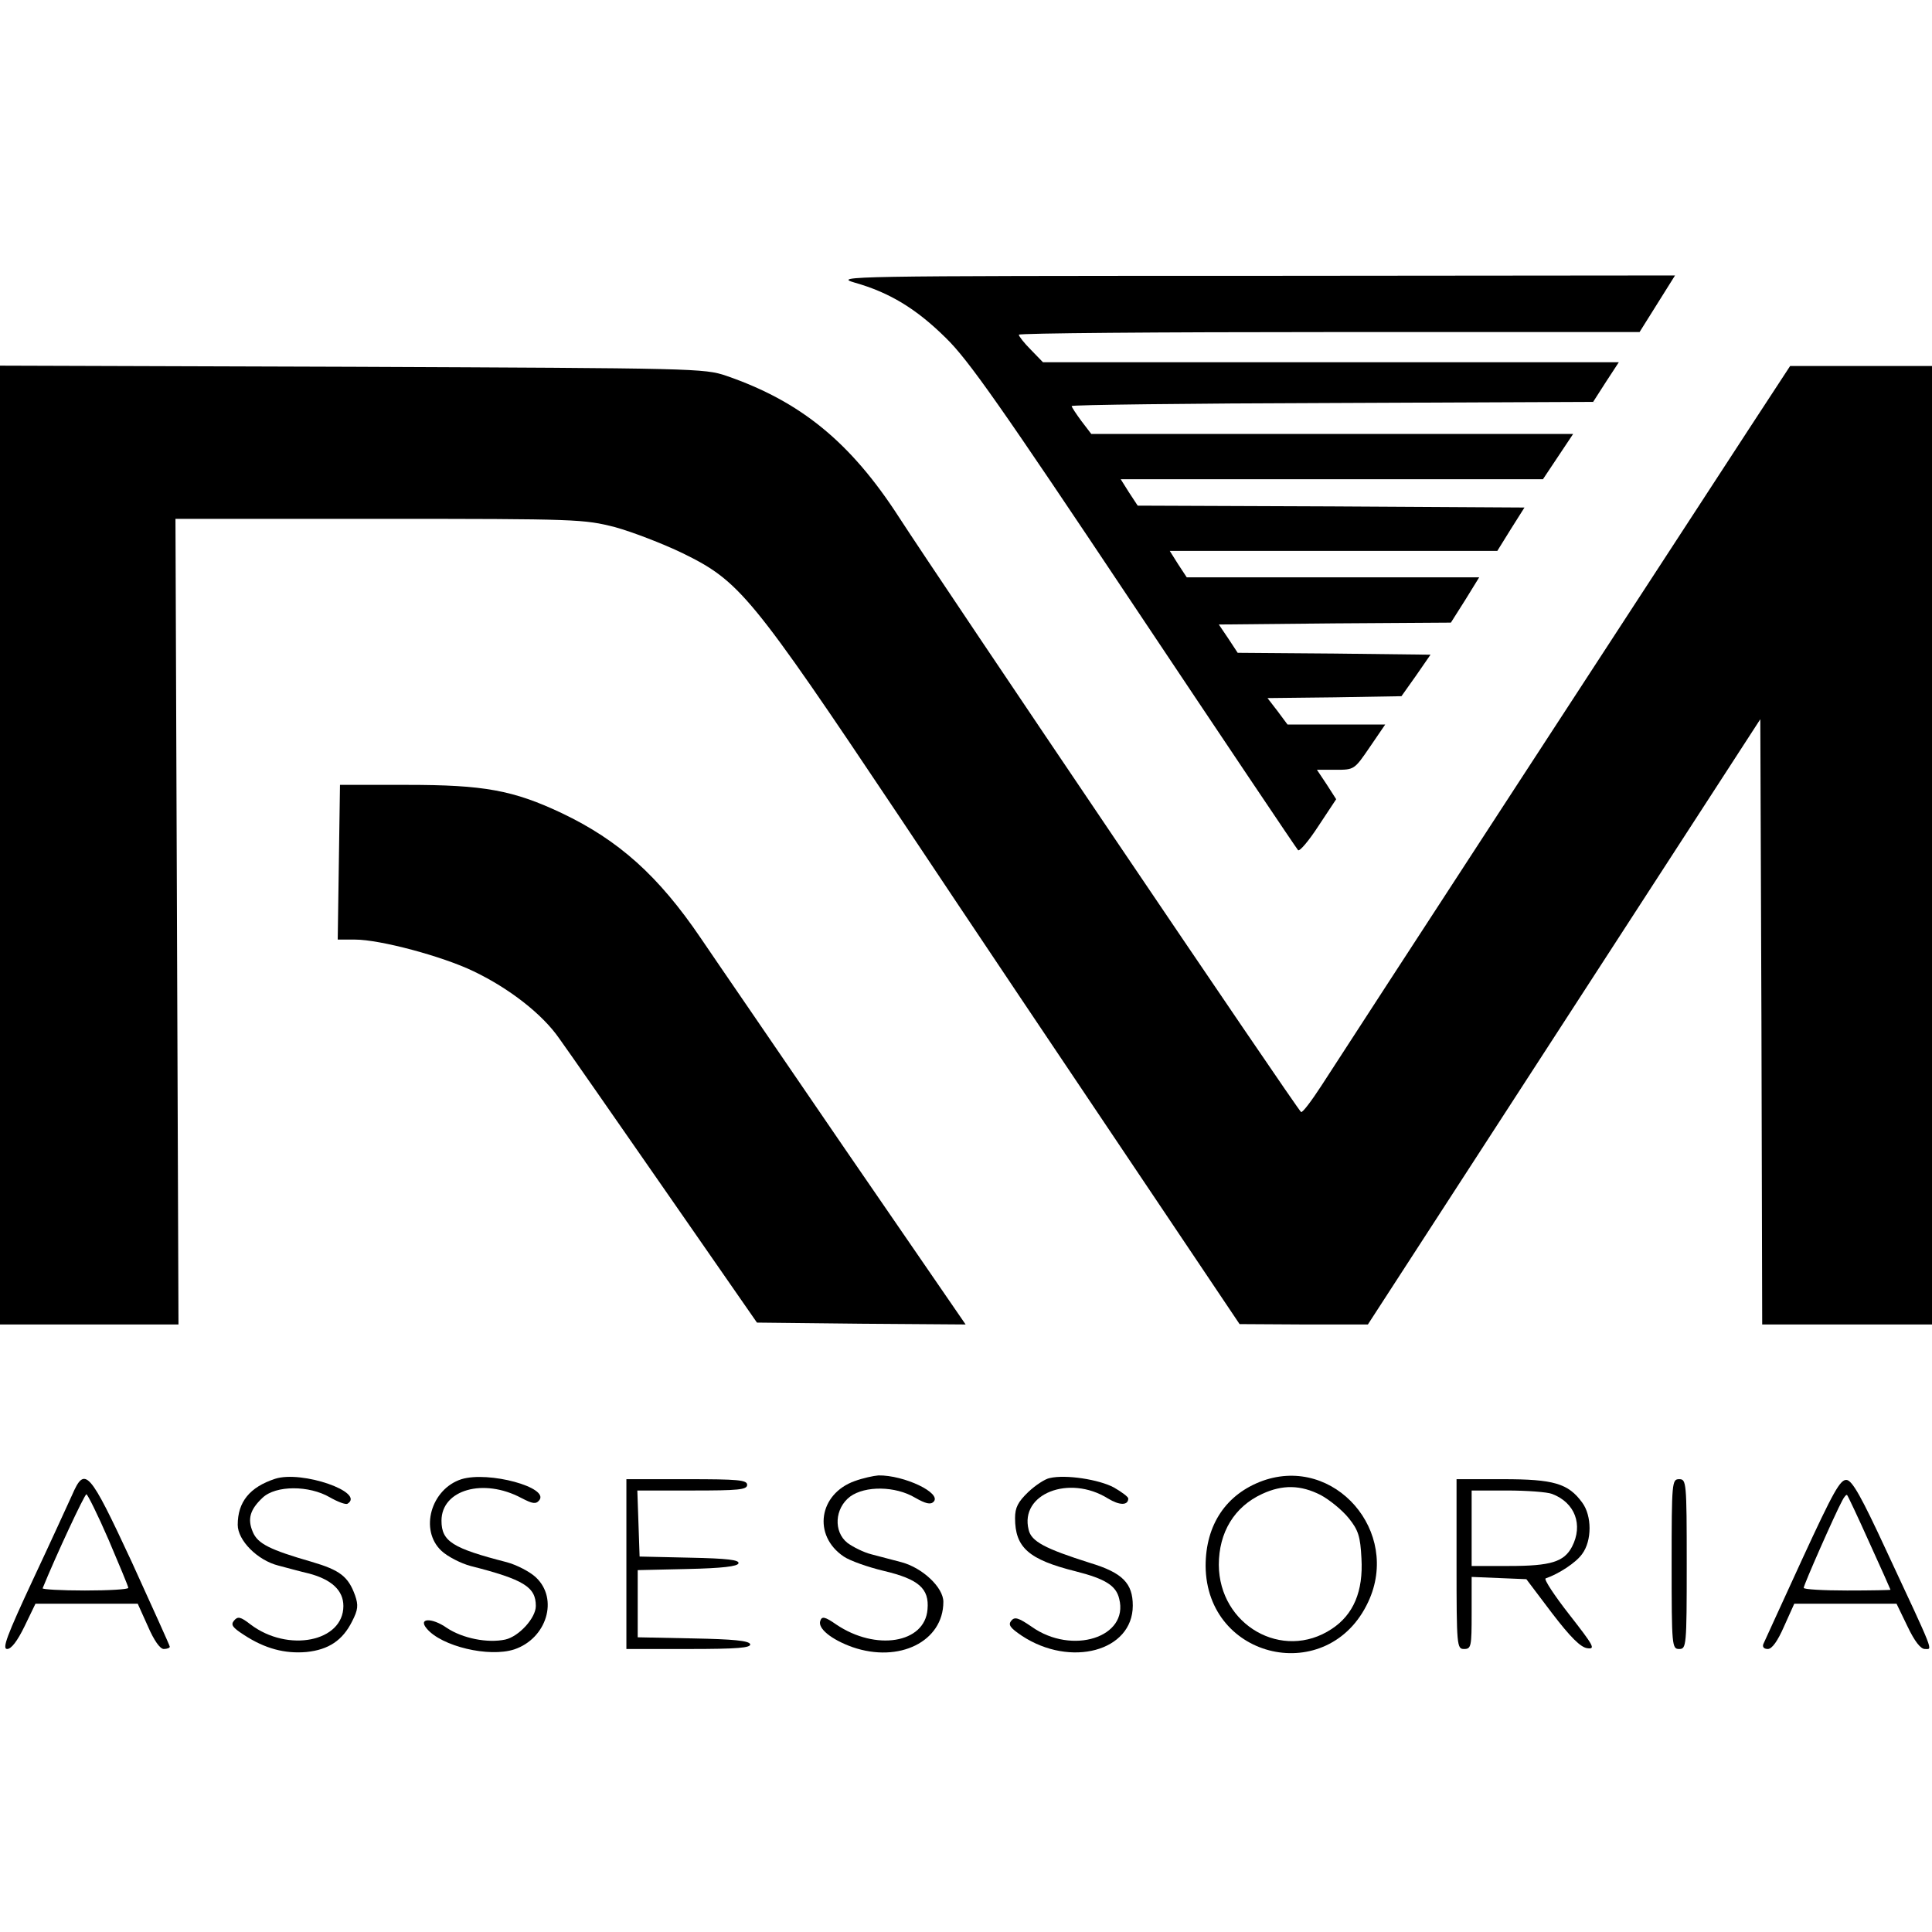
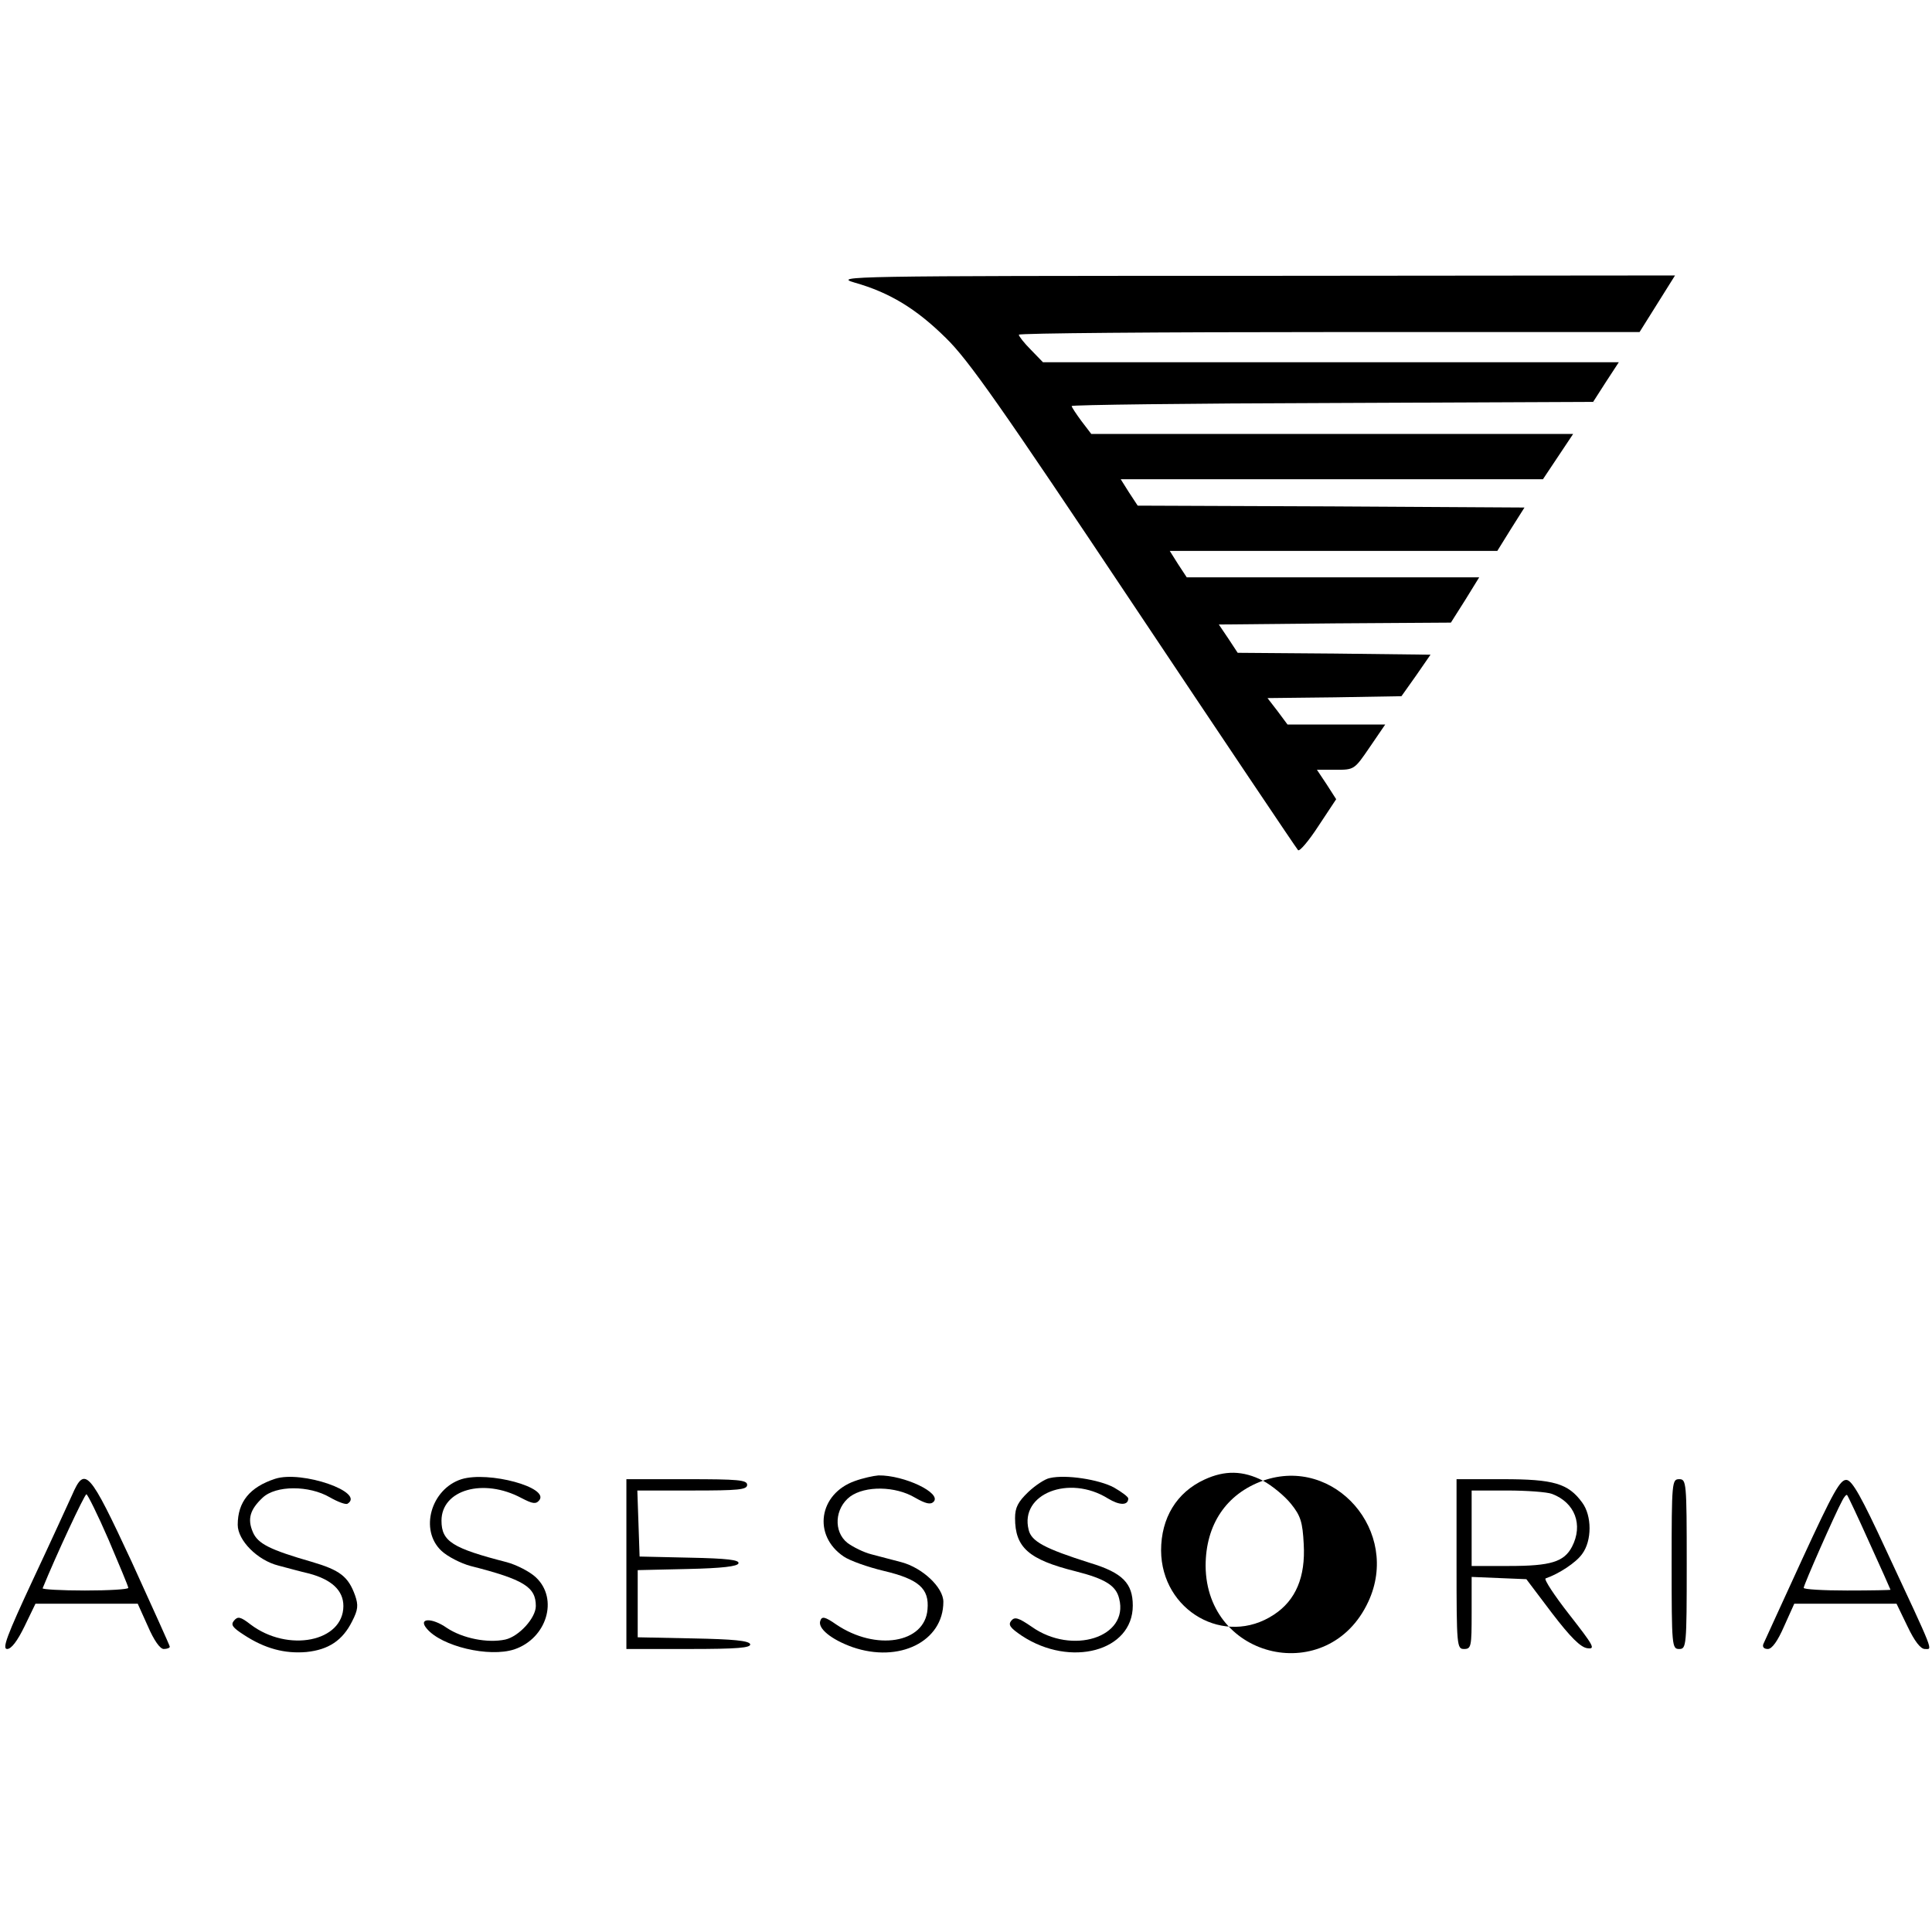
<svg xmlns="http://www.w3.org/2000/svg" version="1.0" width="512pt" height="512pt" viewBox="0 0 512 512" preserveAspectRatio="xMidYMid meet">
  <g transform="translate(0,512) scale(0.1,-0.1)" fill="#000000" stroke="none">
    <path d="M2265 4371 c92 -26 163 -69 241 -146 60 -58 146 -181 499 -710 235 -352 431 -644 435 -648 4 -4 28 24 54 64 l47 71 -25 39 -26 39 49 0 c50 0 50 0 91 60 l41 60 -129 0 -130 0 -26 35 -27 35 178 2 177 3 39 55 38 55 -255 3 -256 2 -25 38 -25 37 307 3 308 2 38 60 37 60 -387 0 -388 0 -23 35 -22 35 434 0 434 0 36 58 36 57 -512 3 -513 2 -23 35 -22 35 560 0 559 0 40 60 40 60 -638 0 -639 0 -26 34 c-14 19 -26 37 -26 40 0 3 311 7 691 8 l691 3 34 53 34 52 -763 0 -763 0 -32 33 c-18 18 -32 36 -32 40 0 4 370 7 823 7 l822 0 47 75 47 75 -1117 -1 c-1075 0 -1115 -1 -1057 -18z" />
-     <path d="M0 2880 l0 -1270 236 0 237 0 -4 1068 -4 1067 540 0 c527 0 542 -1 625 -22 47 -13 127 -44 179 -69 151 -74 181 -110 575 -699 187 -281 467 -698 621 -927 l280 -417 170 -1 170 0 520 802 520 802 3 -802 2 -802 225 0 225 0 0 1270 0 1270 -188 0 -188 0 -106 -162 c-160 -245 -1083 -1662 -1136 -1745 -26 -40 -50 -72 -54 -70 -7 2 -952 1401 -1066 1577 -128 198 -260 306 -457 374 -59 20 -80 20 -992 24 l-933 3 0 -1271z" />
-     <path d="M898 2835 l-3 -205 46 0 c66 0 231 -44 314 -84 94 -45 182 -113 227 -178 21 -29 147 -210 281 -403 l243 -350 276 -3 277 -2 -321 467 c-176 258 -348 508 -381 557 -112 165 -217 259 -368 331 -129 61 -207 75 -410 75 l-178 0 -3 -205z" />
    <path d="M729 1201 c-67 -22 -99 -61 -99 -122 0 -41 52 -94 108 -108 23 -6 59 -16 81 -21 60 -16 91 -45 91 -86 0 -95 -147 -124 -246 -49 -27 21 -34 22 -44 10 -9 -11 -4 -18 27 -38 55 -36 108 -50 165 -45 59 6 96 31 121 81 16 31 17 43 8 69 -18 50 -40 67 -115 89 -111 32 -143 48 -156 79 -15 35 -7 60 26 91 35 33 123 33 178 1 21 -12 42 -20 47 -17 48 30 -121 89 -192 66z" />
    <path d="M1223 1200 c-81 -26 -112 -135 -53 -190 16 -15 51 -33 77 -40 142 -36 173 -56 173 -106 0 -32 -45 -81 -81 -89 -47 -10 -113 3 -155 31 -40 28 -77 26 -53 -2 39 -47 165 -77 232 -55 86 29 118 134 57 191 -16 15 -51 33 -77 40 -144 37 -173 55 -173 110 0 82 111 114 212 60 29 -15 38 -17 47 -6 28 34 -134 78 -206 56z" />
    <path d="M2265 1195 c-95 -34 -112 -144 -29 -200 16 -11 64 -28 106 -38 93 -22 121 -47 116 -102 -7 -90 -137 -111 -242 -40 -30 21 -38 22 -42 10 -8 -20 29 -50 85 -70 124 -43 241 15 241 120 0 38 -55 90 -111 105 -24 6 -60 16 -80 21 -20 5 -48 19 -63 30 -38 30 -34 92 7 123 40 29 120 28 172 -3 28 -16 41 -19 49 -11 23 23 -78 71 -146 70 -13 -1 -41 -7 -63 -15z" />
    <path d="M2782 1203 c-12 -2 -38 -19 -57 -37 -27 -26 -35 -41 -35 -69 0 -78 36 -110 160 -141 79 -20 108 -38 116 -73 26 -102 -125 -150 -232 -74 -35 24 -45 27 -54 16 -9 -11 -3 -19 28 -40 129 -85 294 -41 294 80 0 59 -27 87 -113 113 -120 38 -156 57 -163 88 -24 95 107 147 210 83 31 -19 54 -19 54 0 0 4 -17 17 -38 29 -39 21 -127 35 -170 25z" />
-     <path d="M3347 1196 c-97 -35 -152 -116 -152 -226 2 -249 326 -321 431 -95 87 186 -89 388 -279 321z m153 -38 c24 -13 57 -40 74 -61 26 -32 31 -49 34 -107 5 -87 -21 -149 -79 -187 -130 -86 -298 10 -299 170 0 86 41 154 115 188 54 25 102 24 155 -3z" />
+     <path d="M3347 1196 c-97 -35 -152 -116 -152 -226 2 -249 326 -321 431 -95 87 186 -89 388 -279 321z c24 -13 57 -40 74 -61 26 -32 31 -49 34 -107 5 -87 -21 -149 -79 -187 -130 -86 -298 10 -299 170 0 86 41 154 115 188 54 25 102 24 155 -3z" />
    <path d="M191 1158 c-11 -24 -57 -125 -104 -225 -69 -148 -82 -183 -68 -183 11 0 27 21 46 60 l29 60 135 0 136 0 27 -60 c16 -37 32 -60 42 -60 9 0 16 3 16 6 0 3 -46 104 -101 225 -113 243 -124 255 -158 177z m97 -119 c28 -66 52 -123 52 -127 0 -4 -52 -7 -115 -7 -63 0 -114 3 -112 6 35 86 111 249 116 249 3 0 30 -54 59 -121z" />
    <path d="M1660 975 l0 -225 166 0 c128 0 165 3 162 13 -4 9 -45 13 -151 15 l-147 3 0 89 0 89 132 3 c92 2 133 7 135 15 3 9 -29 13 -129 15 l-133 3 -3 88 -3 87 146 0 c122 0 145 2 145 15 0 13 -24 15 -160 15 l-160 0 0 -225z" />
    <path d="M3860 975 c0 -218 1 -225 20 -225 19 0 20 7 20 95 l0 96 72 -3 73 -3 68 -90 c49 -64 76 -91 94 -93 22 -3 16 7 -48 89 -40 51 -68 94 -63 96 35 12 81 42 97 65 26 35 26 101 0 136 -37 51 -76 62 -210 62 l-123 0 0 -225z m253 186 c61 -23 83 -82 53 -140 -21 -40 -56 -51 -166 -51 l-100 0 0 100 0 100 94 0 c52 0 106 -4 119 -9z" />
    <path d="M4430 975 c0 -218 1 -225 20 -225 19 0 20 7 20 225 0 218 -1 225 -20 225 -19 0 -20 -7 -20 -225z" />
    <path d="M4776 988 c-54 -117 -100 -219 -103 -225 -3 -8 2 -13 12 -13 11 0 26 21 43 60 l27 60 136 0 135 0 29 -60 c19 -40 35 -60 46 -60 21 0 28 -18 -104 265 -63 136 -88 181 -103 183 -17 2 -35 -30 -118 -210z m178 44 c31 -68 56 -124 56 -125 0 -1 -52 -2 -115 -2 -63 0 -115 3 -115 7 0 8 83 196 102 231 5 10 11 17 13 15 2 -2 29 -59 59 -126z" />
  </g>
</svg>